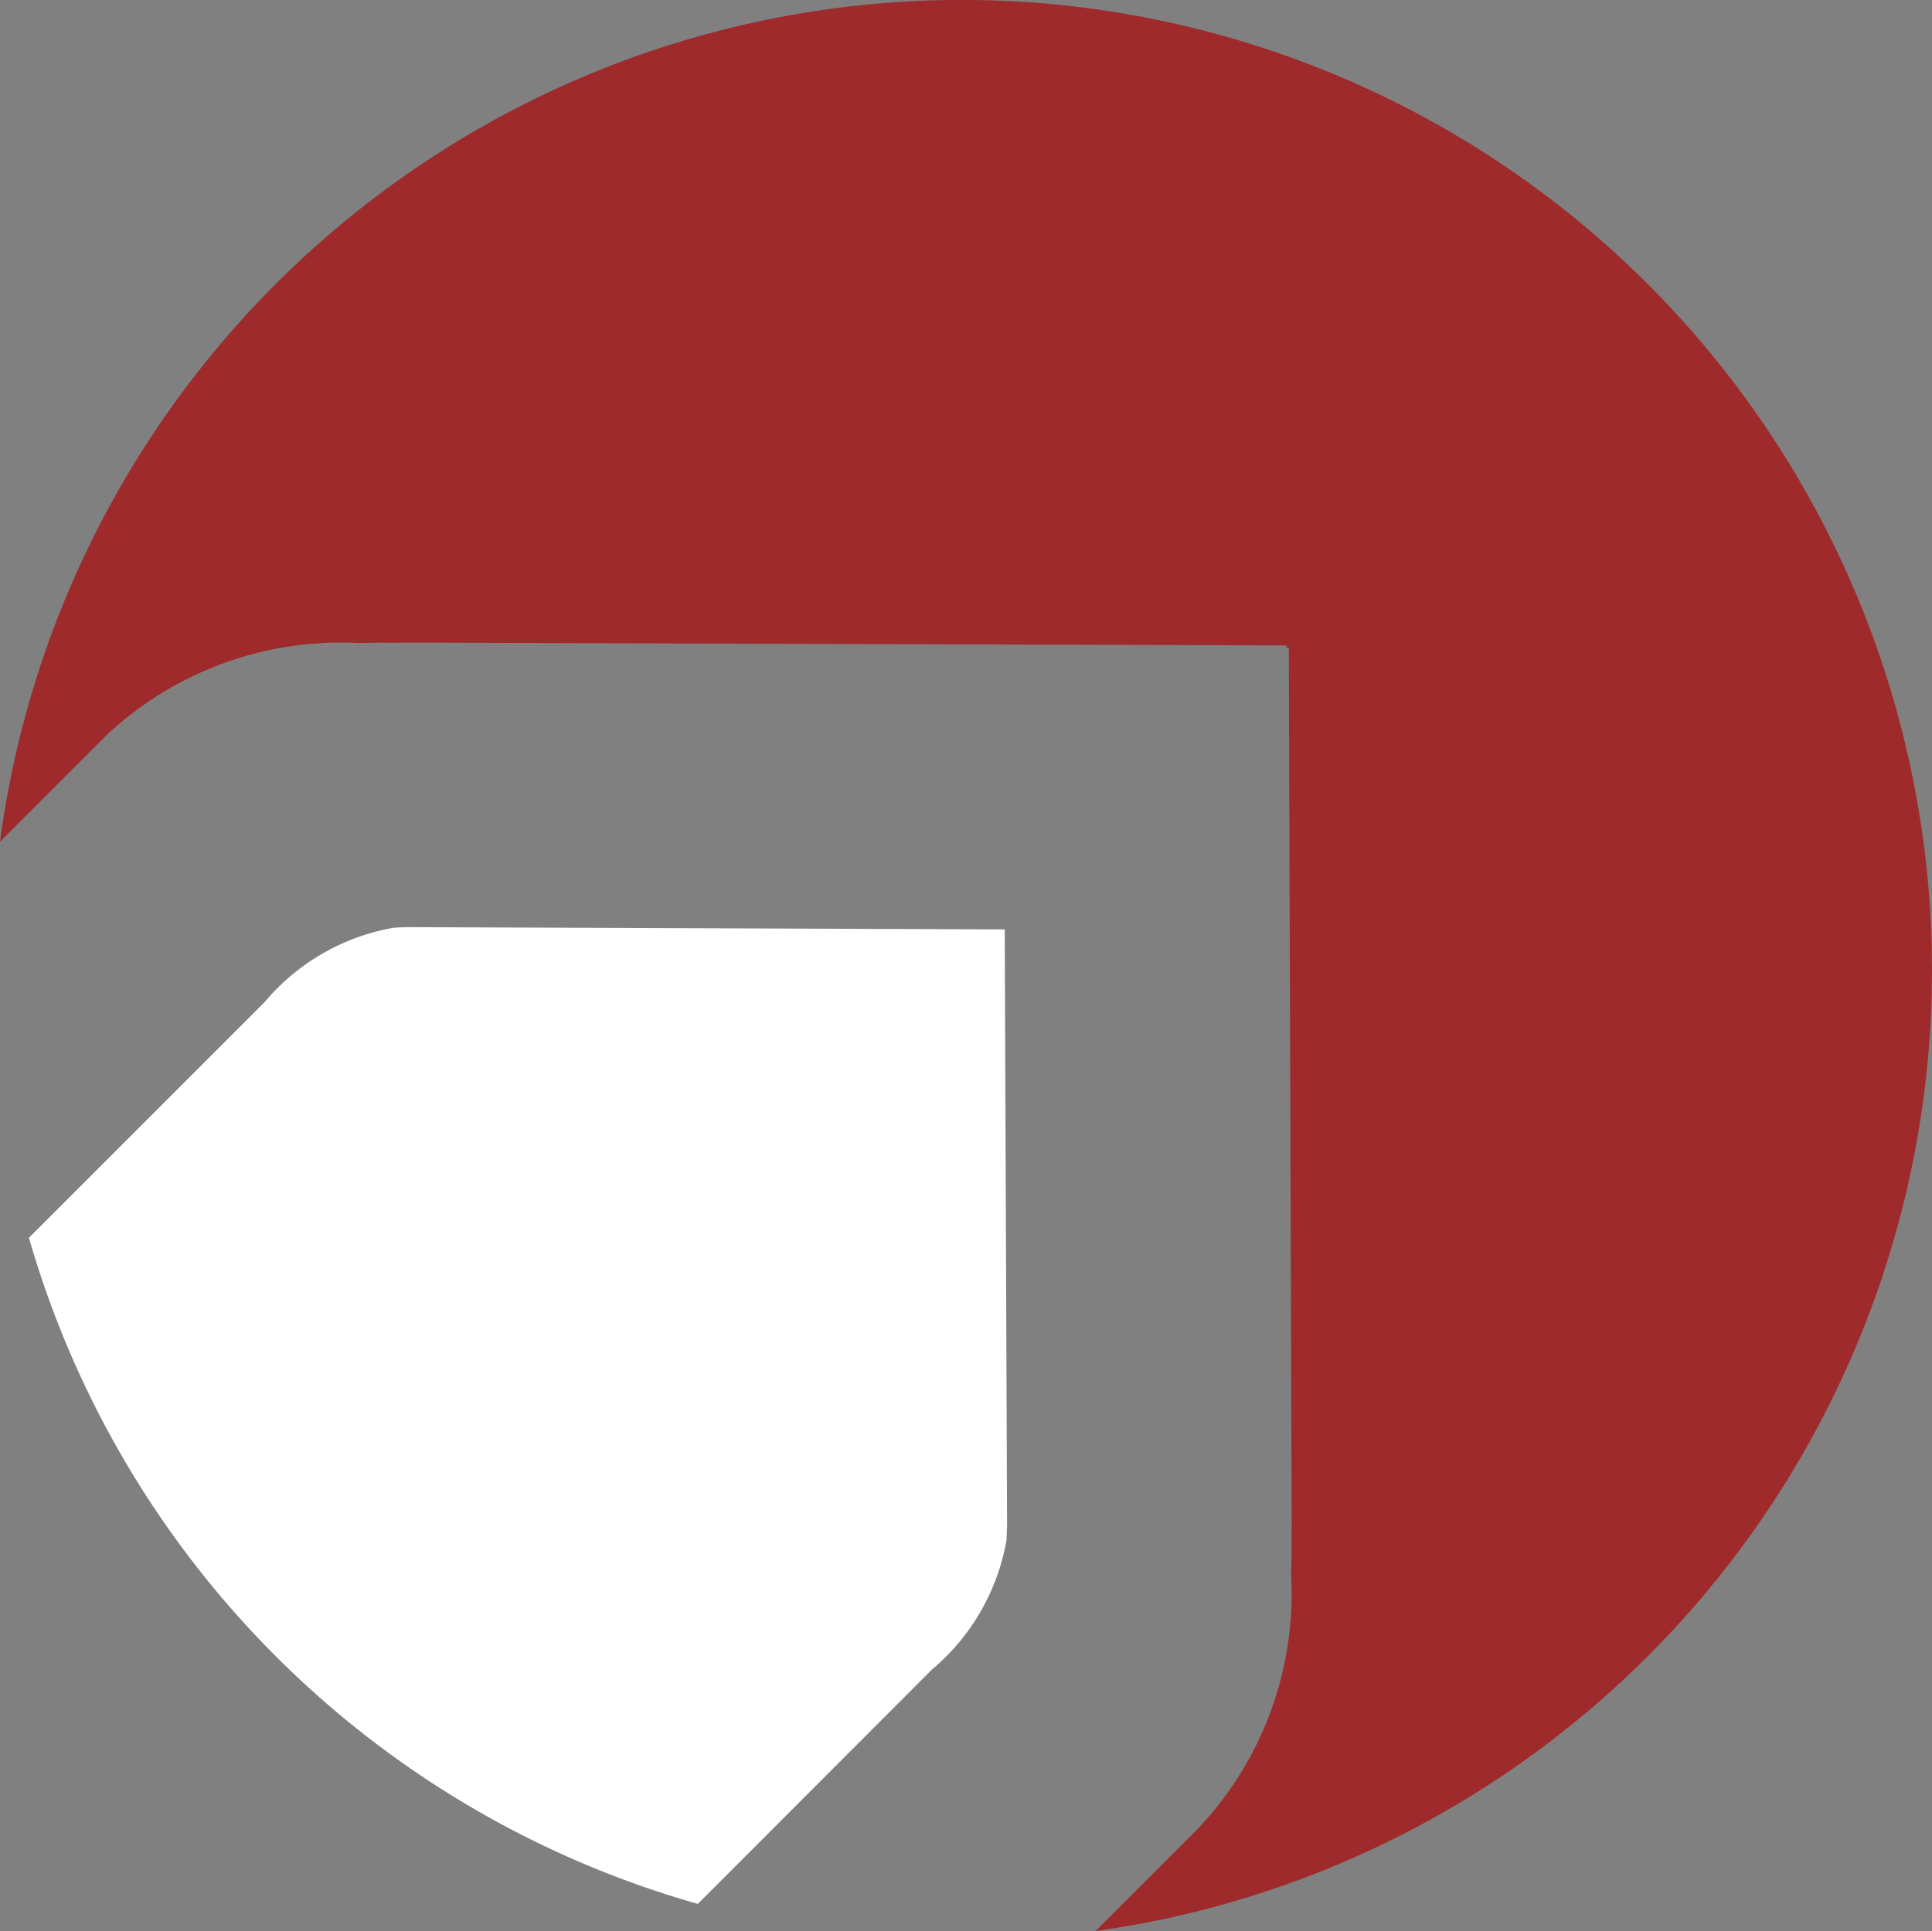
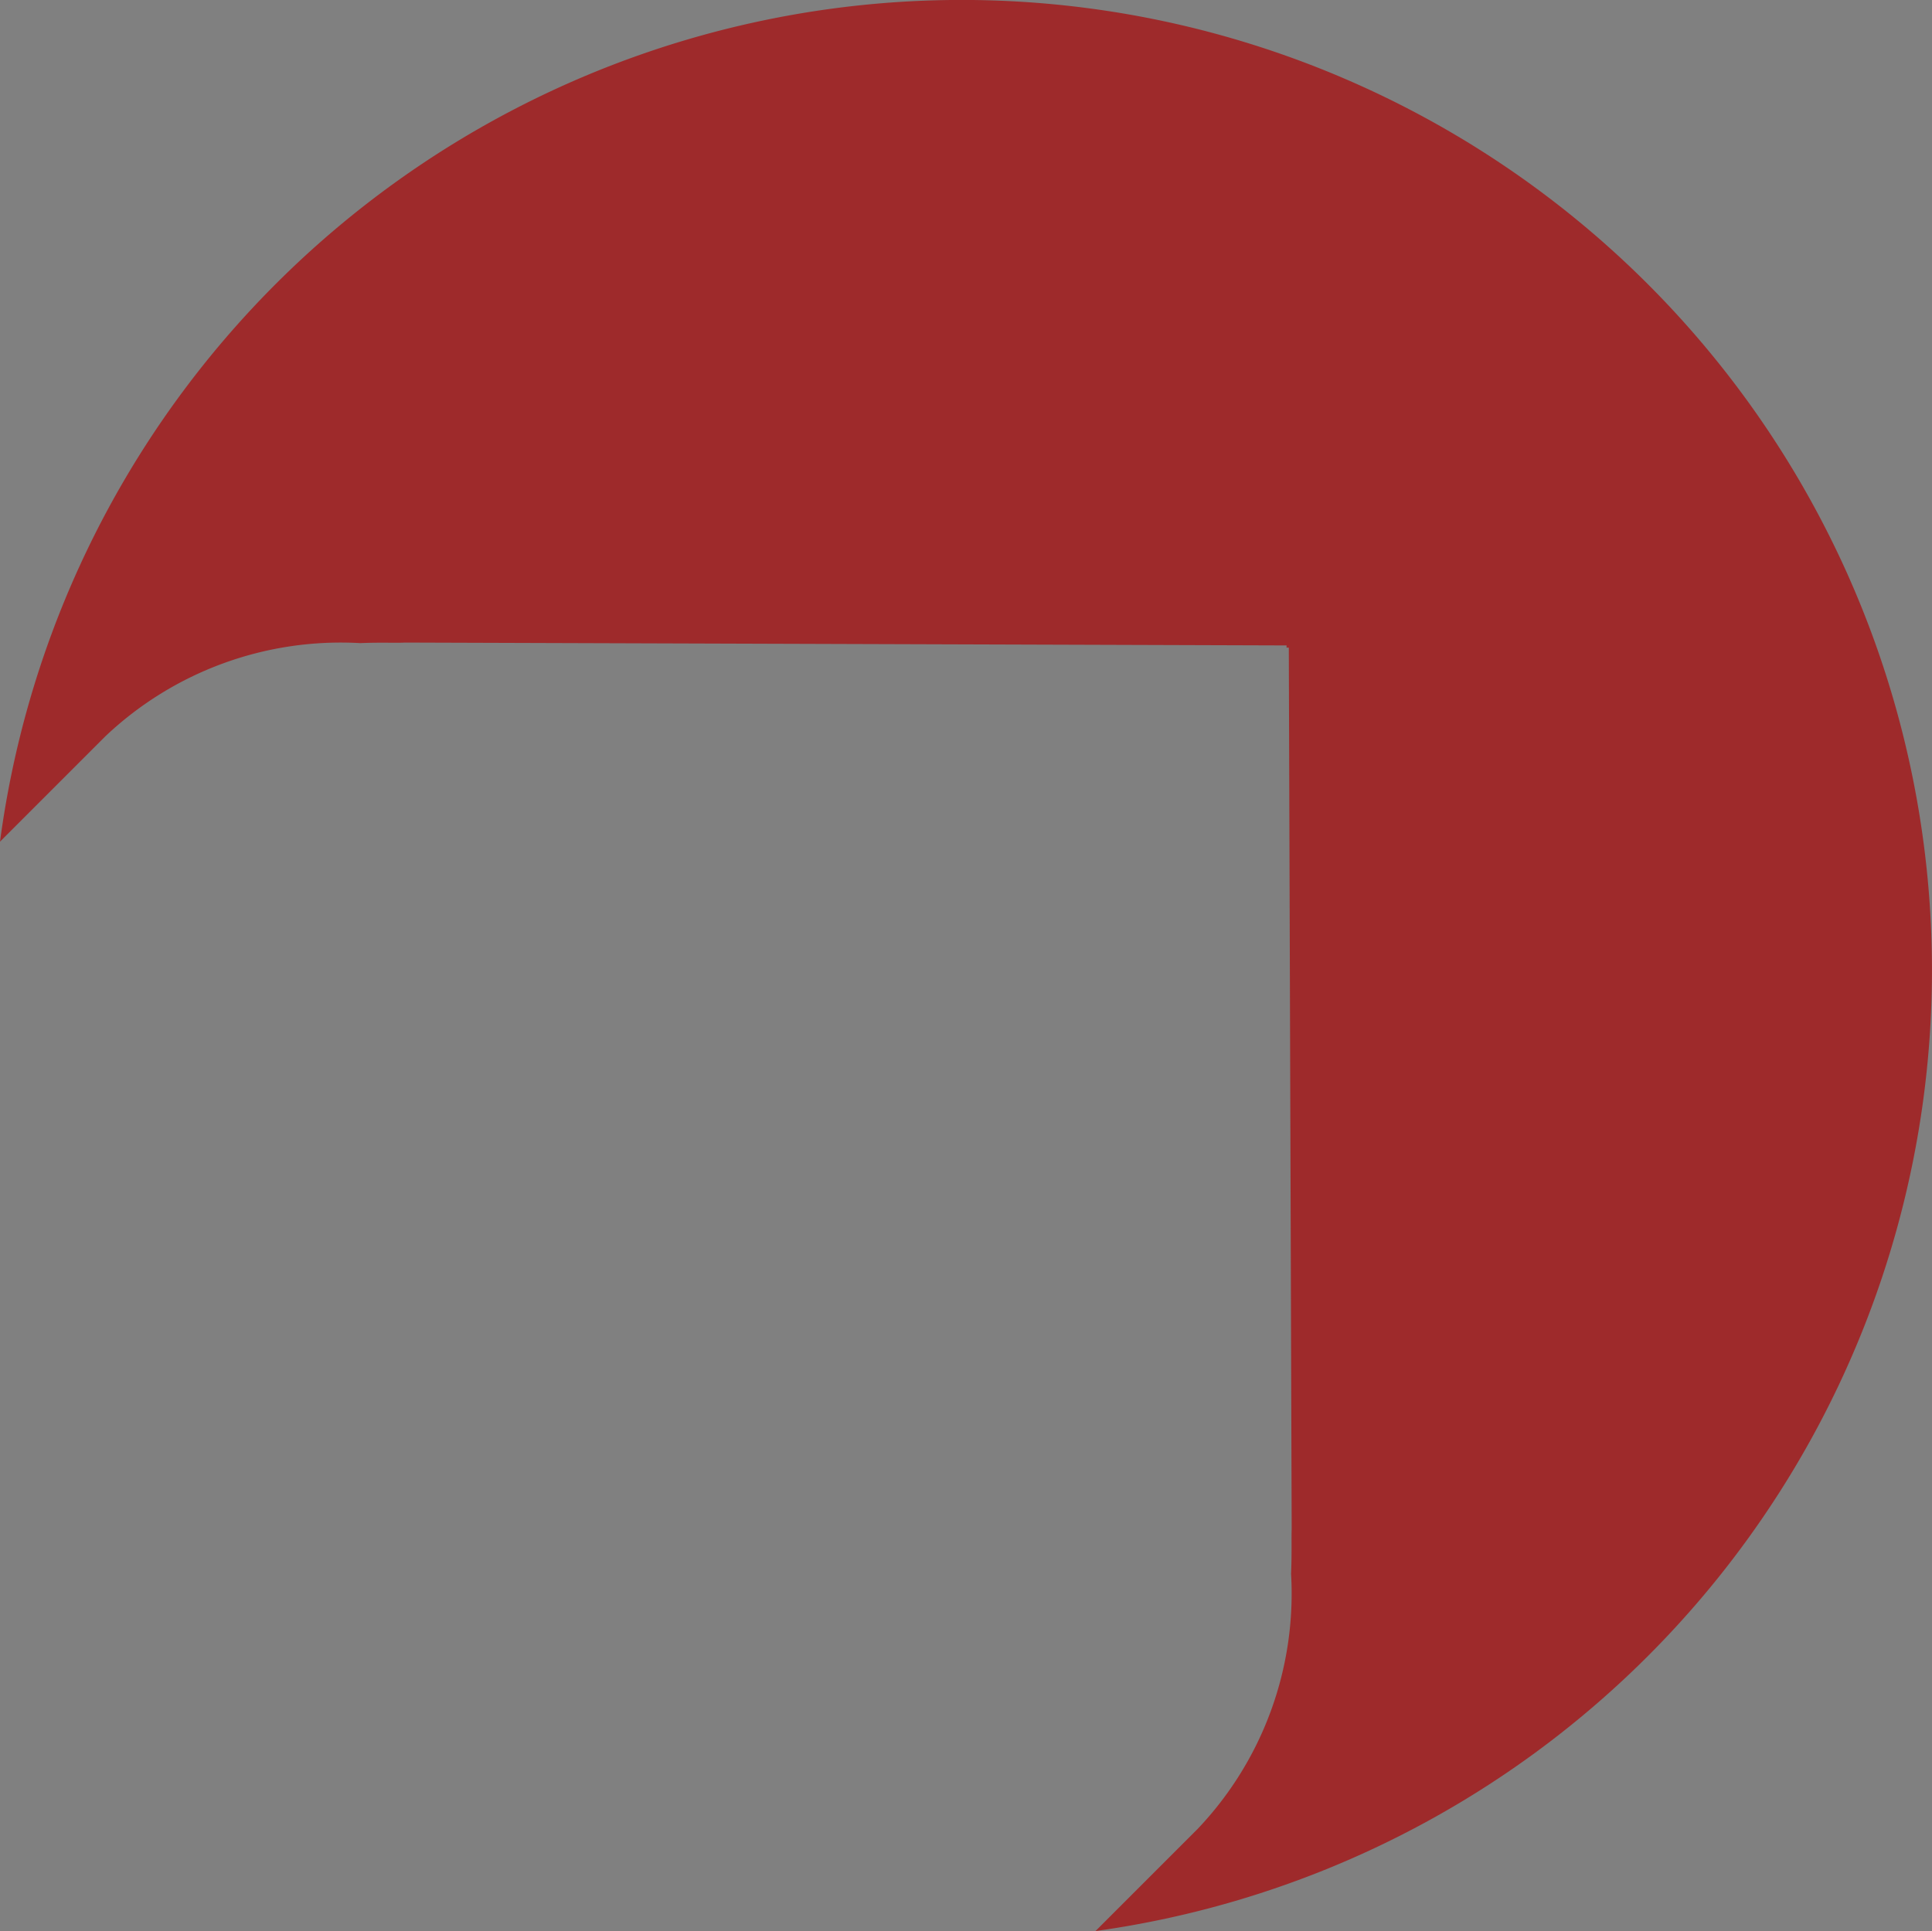
<svg xmlns="http://www.w3.org/2000/svg" id="Group_832" data-name="Group 832" width="35" height="34.987" viewBox="0 0 35 34.987">
  <rect x="0" y="0" width="35" height="34.987" fill="#808080" stroke="none" />
-   <path id="Path_2192" data-name="Path 2192" d="M554.744,381.893a3.943,3.943,0,0,0,1.347-2.337c.005-.094.009-.19.011-.291l-.042-10.779-10.78-.041c-.1,0-.2.005-.291.011a3.942,3.942,0,0,0-2.337,1.347l-4.27,4.27A17.606,17.606,0,0,0,550.5,386.142Z" transform="translate(-537.858 -351.647)" fill="#fff" />
  <g id="Group_716" data-name="Group 716">
    <path id="Path_2193" data-name="Path 2193" d="M572.766,366.115a17.577,17.577,0,0,0-34.978-1.462l1.906-1.906a6.2,6.2,0,0,1,4.619-1.691c.384-.016.671,0,.806-.01l15.976.052h0v.04h.041l.052,15.975c-.007.136.005.423-.011.806a6.189,6.189,0,0,1-1.691,4.62l-1.852,1.852A17.577,17.577,0,0,0,572.766,366.115Z" transform="translate(-537.788 -349.404)" fill="#9e2a2b" />
  </g>
</svg>